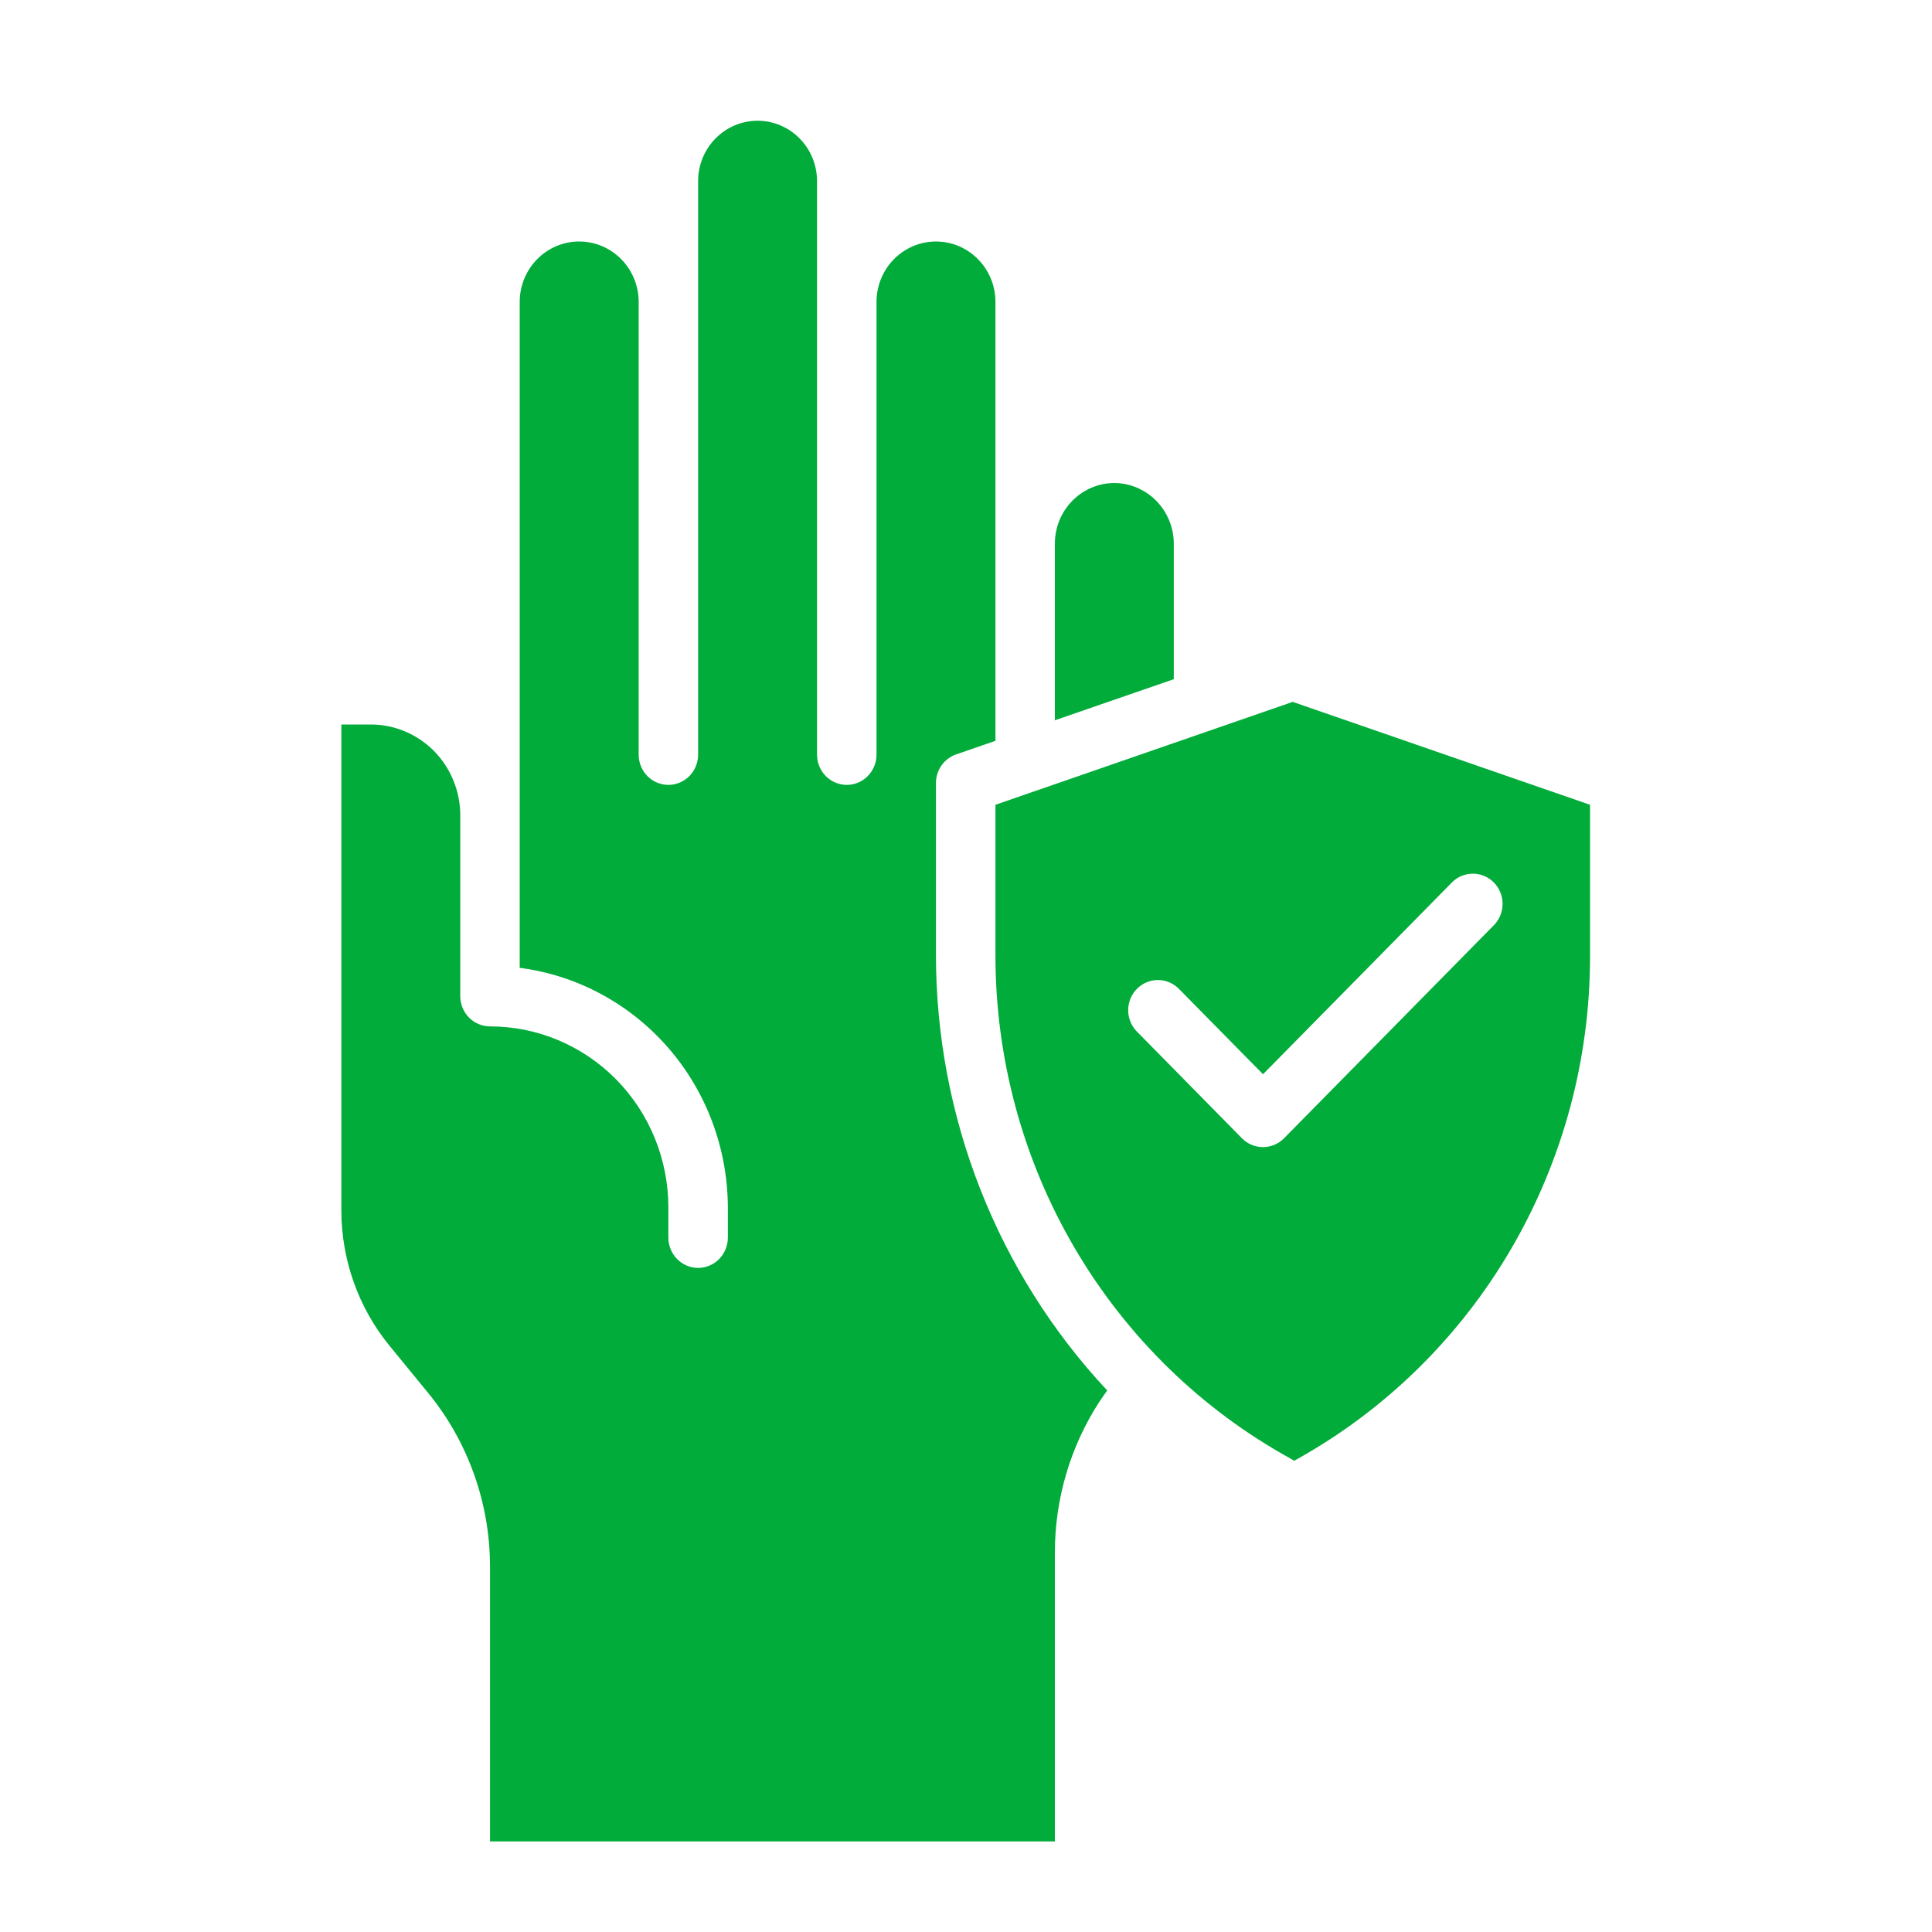
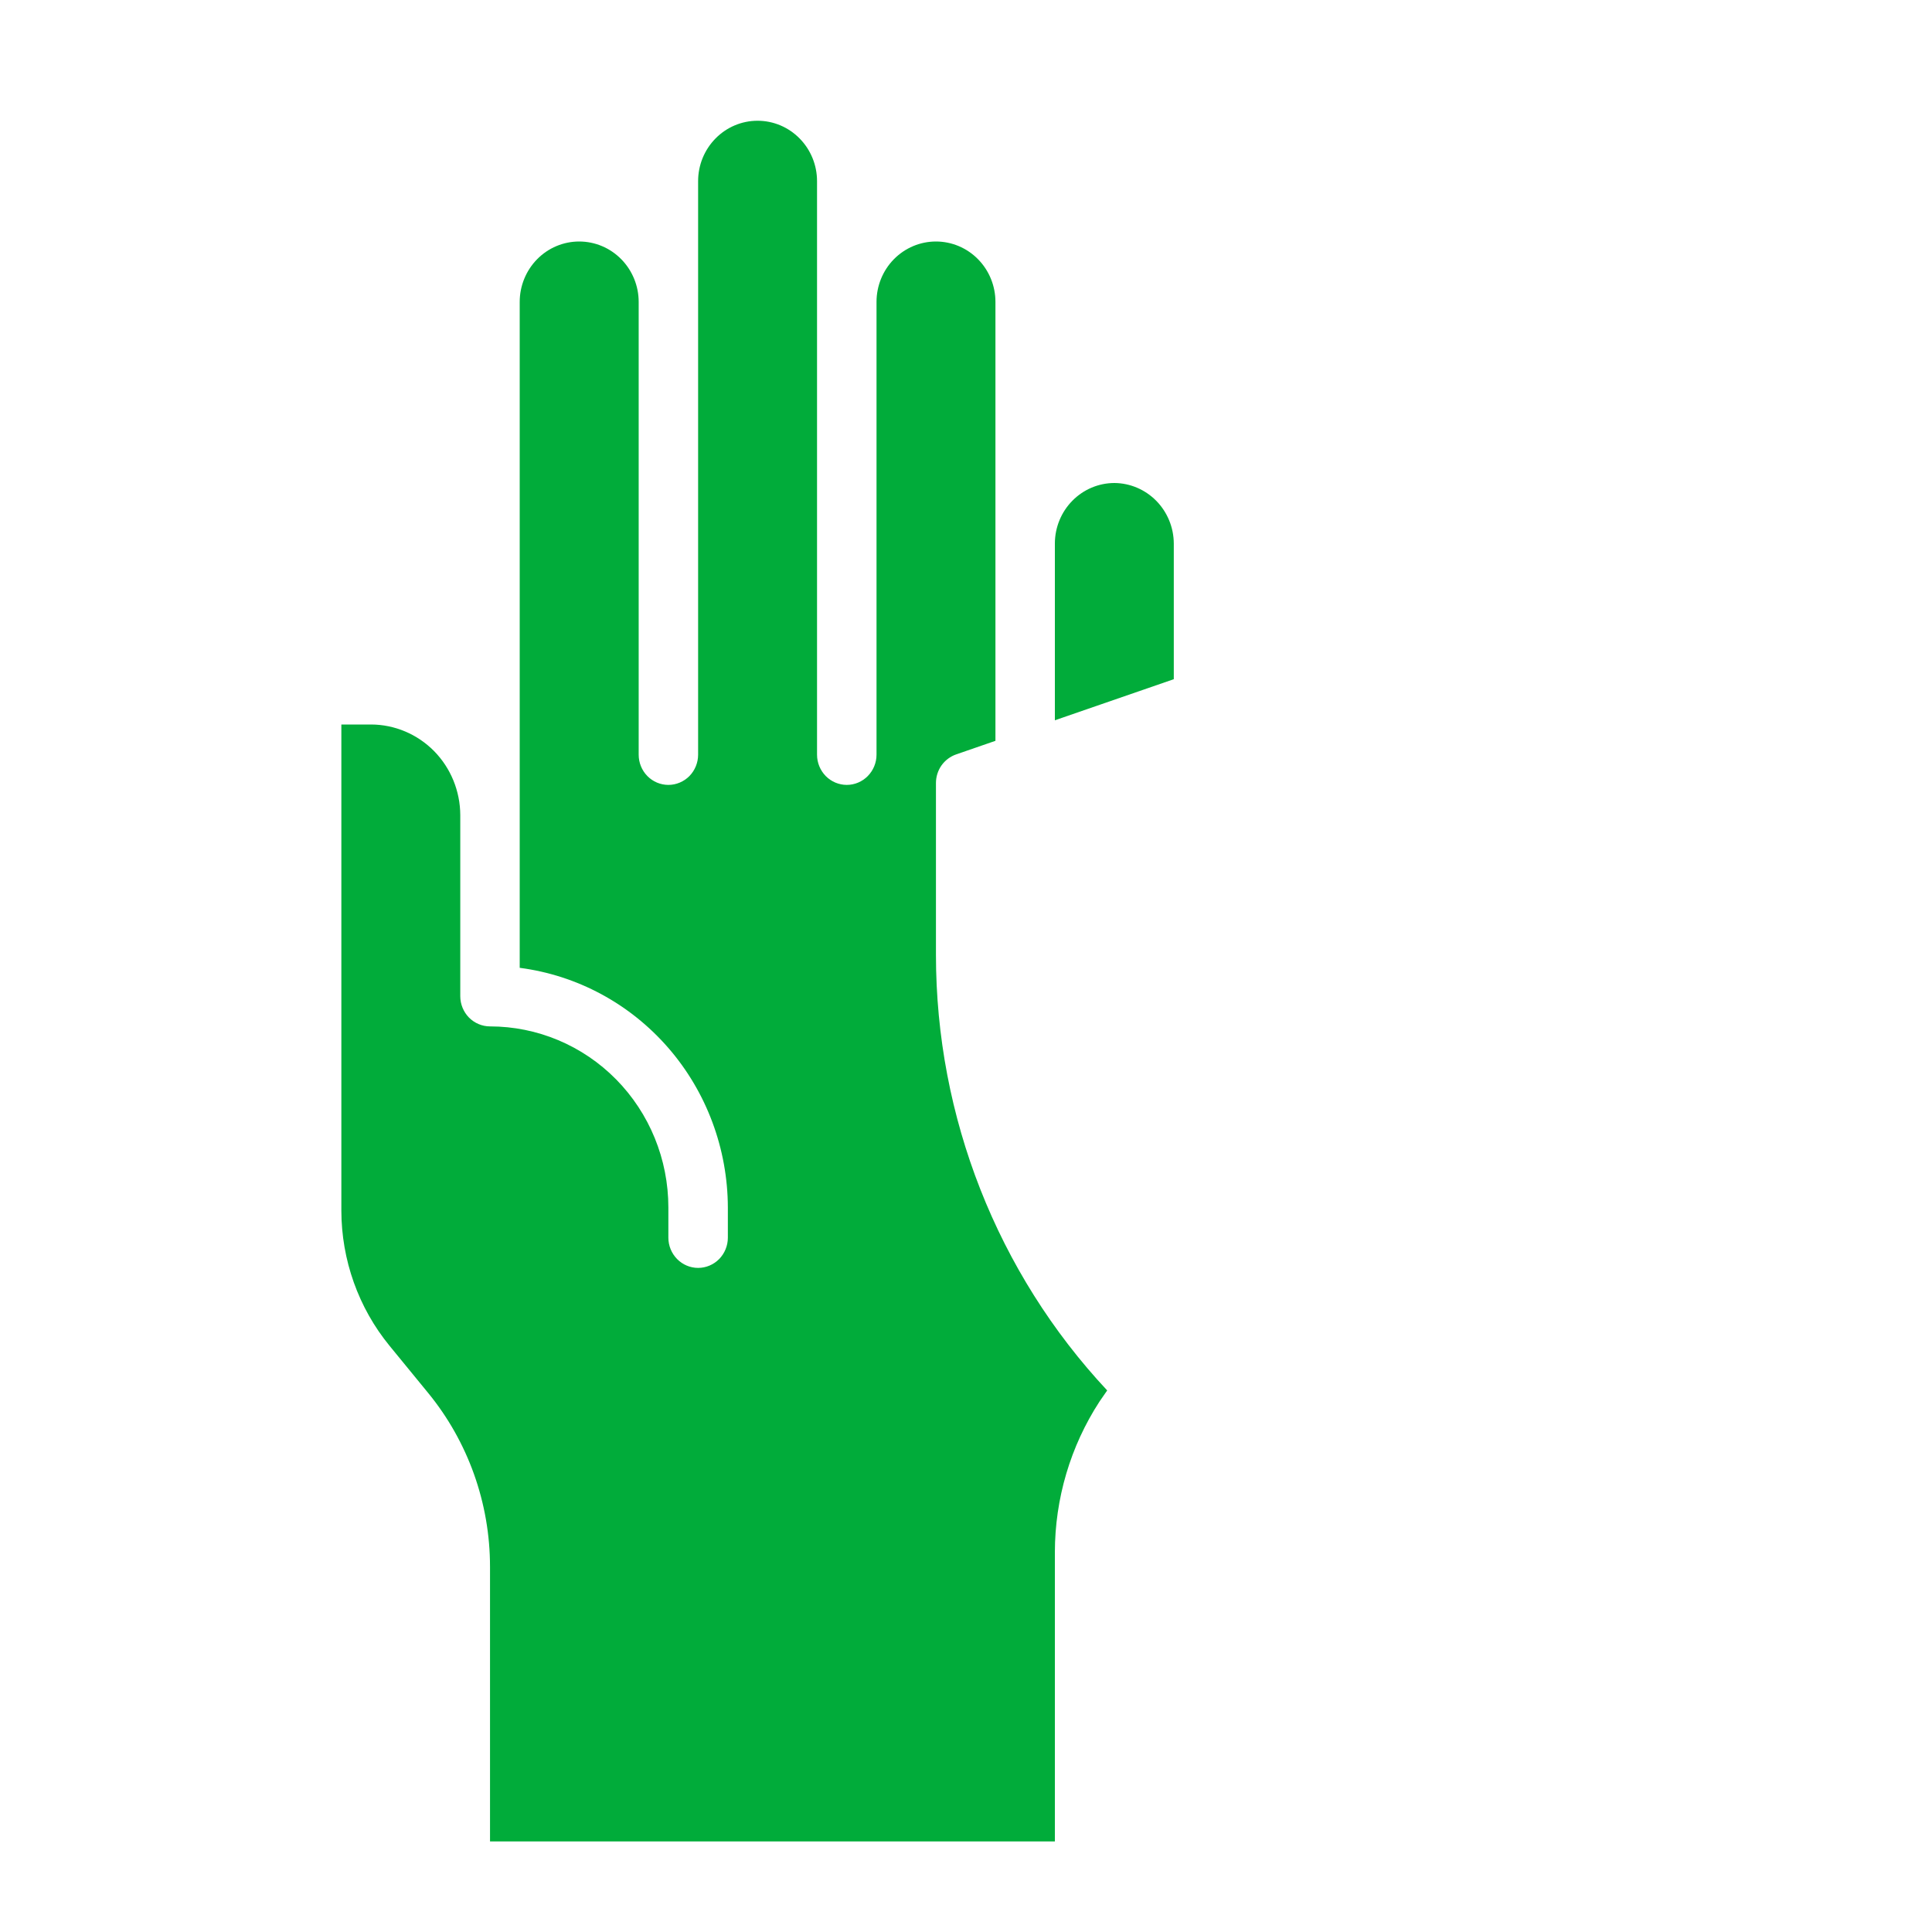
<svg xmlns="http://www.w3.org/2000/svg" width="38" height="38" viewBox="0 0 38 38" fill="none">
  <path d="M23.087 10.688C23.085 10.373 22.961 10.073 22.742 9.85C22.523 9.628 22.227 9.502 21.918 9.5C21.608 9.501 21.311 9.626 21.092 9.849C20.873 10.071 20.749 10.373 20.748 10.688V14.167L23.087 13.359V10.688Z" fill="#01AC3A" />
  <path d="M21.625 27.568L21.777 27.348C19.615 25.036 18.409 21.969 18.409 18.78V15.402C18.409 15.277 18.447 15.156 18.518 15.055C18.59 14.954 18.691 14.878 18.807 14.838L19.579 14.571V5.938C19.579 5.623 19.456 5.321 19.236 5.098C19.017 4.875 18.719 4.75 18.409 4.75C18.099 4.75 17.802 4.875 17.582 5.098C17.363 5.321 17.24 5.623 17.24 5.938V14.844C17.24 15.001 17.178 15.152 17.068 15.264C16.959 15.375 16.81 15.438 16.655 15.438C16.5 15.438 16.351 15.375 16.241 15.264C16.132 15.152 16.07 15.001 16.07 14.844V3.562C16.07 3.248 15.947 2.946 15.727 2.723C15.508 2.5 15.211 2.375 14.9 2.375C14.59 2.375 14.293 2.5 14.074 2.723C13.854 2.946 13.731 3.248 13.731 3.562V14.844C13.731 15.001 13.669 15.152 13.56 15.264C13.45 15.375 13.301 15.438 13.146 15.438C12.991 15.438 12.842 15.375 12.733 15.264C12.623 15.152 12.562 15.001 12.562 14.844V5.938C12.562 5.623 12.438 5.321 12.219 5.098C12 4.875 11.702 4.75 11.392 4.75C11.082 4.75 10.784 4.875 10.565 5.098C10.346 5.321 10.222 5.623 10.222 5.938V19.036C11.352 19.183 12.39 19.742 13.144 20.61C13.897 21.477 14.313 22.594 14.316 23.75V24.344C14.316 24.501 14.254 24.652 14.145 24.764C14.035 24.875 13.886 24.938 13.731 24.938C13.576 24.938 13.427 24.875 13.318 24.764C13.208 24.652 13.146 24.501 13.146 24.344V23.75C13.146 22.805 12.777 21.899 12.119 21.231C11.461 20.563 10.568 20.188 9.638 20.188C9.483 20.188 9.334 20.125 9.224 20.014C9.115 19.902 9.053 19.751 9.053 19.594V16.031C9.051 15.559 8.866 15.107 8.538 14.773C8.209 14.44 7.763 14.251 7.299 14.25H6.714V23.809C6.715 24.781 7.05 25.722 7.661 26.469L8.415 27.39C9.205 28.351 9.638 29.564 9.638 30.816V36.219H20.748V30.531C20.749 29.477 21.054 28.447 21.625 27.568Z" fill="#01AC3A" />
-   <path d="M19.579 18.78C19.577 20.81 20.115 22.803 21.137 24.547C22.16 26.292 23.628 27.723 25.386 28.69L25.456 28.732L25.497 28.708C27.246 27.737 28.706 26.305 29.722 24.564C30.739 22.822 31.275 20.834 31.274 18.81V15.829L25.426 13.805L19.579 15.829V18.78ZM22.361 19.45C22.471 19.338 22.619 19.276 22.774 19.276C22.93 19.276 23.078 19.338 23.188 19.45L24.842 21.129L28.563 17.351C28.673 17.242 28.821 17.183 28.974 17.184C29.128 17.185 29.274 17.248 29.383 17.358C29.491 17.468 29.553 17.617 29.554 17.773C29.555 17.928 29.497 18.078 29.39 18.19L25.255 22.389C25.145 22.5 24.997 22.562 24.842 22.562C24.686 22.562 24.538 22.5 24.428 22.389L22.361 20.289C22.251 20.178 22.19 20.027 22.19 19.869C22.19 19.712 22.251 19.561 22.361 19.45Z" fill="#01AC3A" />
</svg>